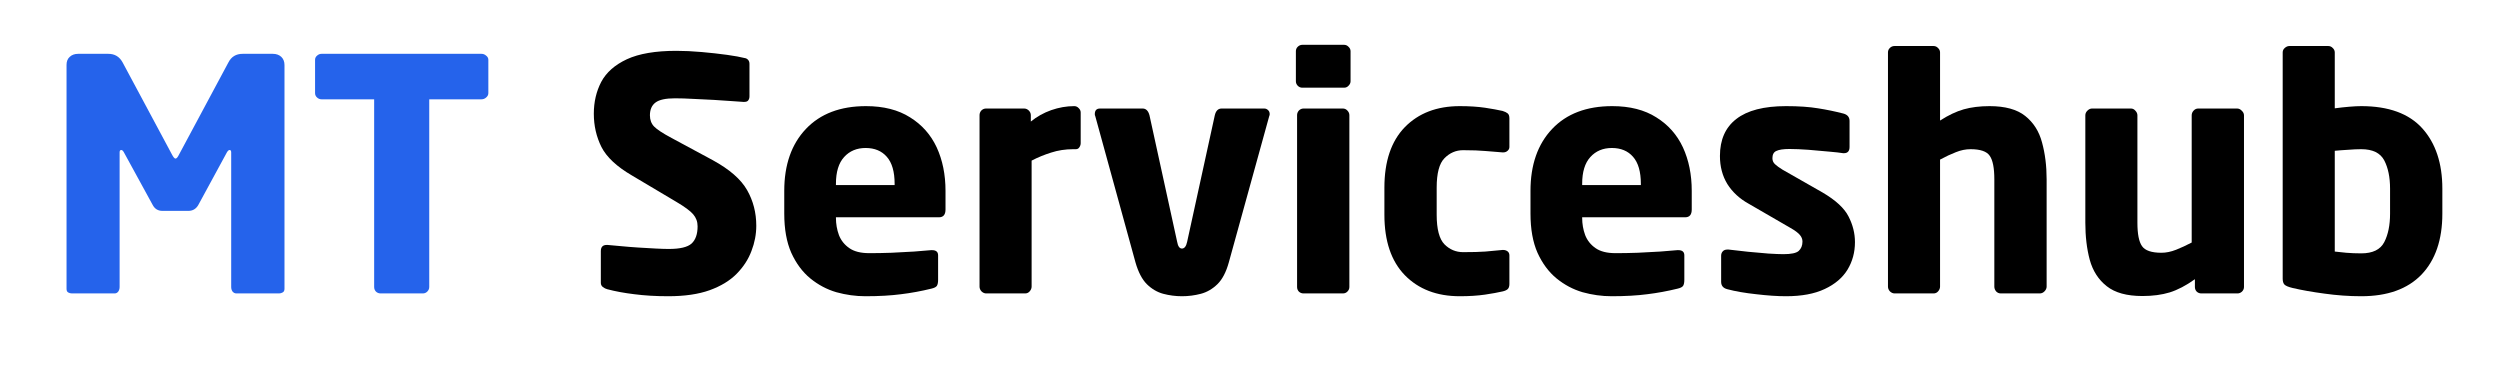
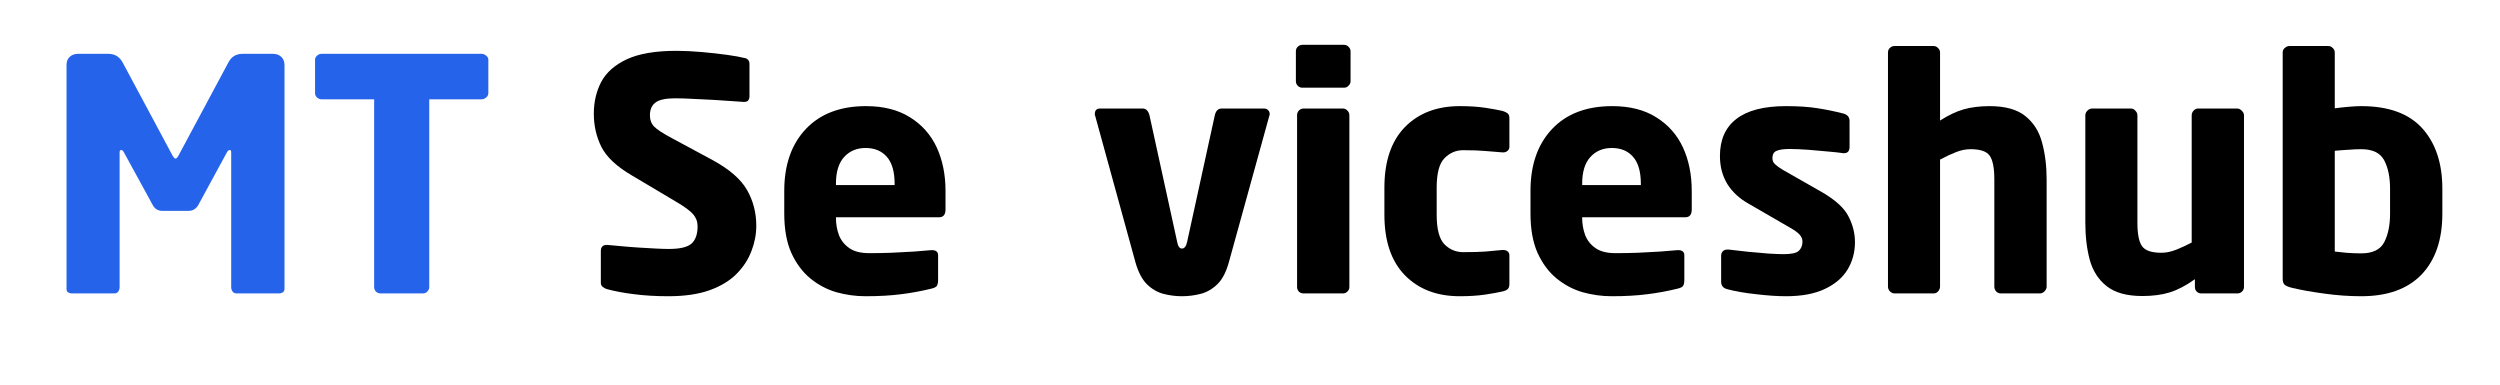
<svg xmlns="http://www.w3.org/2000/svg" width="260" zoomAndPan="magnify" viewBox="0 0 194.88 30" height="40" preserveAspectRatio="xMidYMid meet" version="1.2">
  <defs />
  <g id="79b989faa8">
    <g style="fill:#2563eb;fill-opacity:1;">
      <g transform="translate(3.364, 22.887)">
        <path style="stroke:none" d="M 18.766 -0.359 C 18.766 -0.223 18.719 -0.129 18.625 -0.078 C 18.531 -0.023 18.438 0 18.344 0 L 15.016 0 C 14.898 0 14.801 -0.047 14.719 -0.141 C 14.645 -0.242 14.609 -0.363 14.609 -0.5 L 14.609 -11 C 14.609 -11.125 14.566 -11.188 14.484 -11.188 C 14.422 -11.188 14.352 -11.129 14.281 -11.016 L 12.031 -6.875 C 11.852 -6.582 11.598 -6.438 11.266 -6.438 L 9.25 -6.438 C 8.914 -6.438 8.664 -6.582 8.5 -6.875 L 6.234 -11.016 C 6.172 -11.129 6.102 -11.188 6.031 -11.188 C 5.945 -11.188 5.906 -11.125 5.906 -11 L 5.906 -0.5 C 5.906 -0.363 5.867 -0.242 5.797 -0.141 C 5.723 -0.047 5.629 0 5.516 0 L 2.188 0 C 2.082 0 1.984 -0.023 1.891 -0.078 C 1.805 -0.129 1.766 -0.223 1.766 -0.359 L 1.766 -17.828 C 1.766 -18.098 1.848 -18.305 2.016 -18.453 C 2.18 -18.609 2.398 -18.688 2.672 -18.688 L 5.031 -18.688 C 5.531 -18.688 5.898 -18.461 6.141 -18.016 L 9.984 -10.844 C 10.098 -10.625 10.191 -10.516 10.266 -10.516 C 10.348 -10.516 10.441 -10.625 10.547 -10.844 L 14.391 -18.016 C 14.617 -18.461 14.988 -18.688 15.5 -18.688 L 17.859 -18.688 C 18.129 -18.688 18.348 -18.609 18.516 -18.453 C 18.68 -18.297 18.766 -18.082 18.766 -17.812 Z M 18.766 -0.359 " />
      </g>
    </g>
    <g style="fill:#2563eb;fill-opacity:1;">
      <g transform="translate(23.89, 22.887)">
        <path style="stroke:none" d="M 14.141 -15.625 C 14.141 -15.488 14.082 -15.375 13.969 -15.281 C 13.863 -15.188 13.742 -15.141 13.609 -15.141 L 9.531 -15.141 L 9.531 -0.5 C 9.531 -0.363 9.477 -0.242 9.375 -0.141 C 9.281 -0.047 9.164 0 9.031 0 L 5.734 0 C 5.598 0 5.477 -0.047 5.375 -0.141 C 5.281 -0.242 5.234 -0.363 5.234 -0.5 L 5.234 -15.141 L 1.125 -15.141 C 1 -15.141 0.883 -15.188 0.781 -15.281 C 0.676 -15.375 0.625 -15.488 0.625 -15.625 L 0.625 -18.219 C 0.625 -18.352 0.676 -18.461 0.781 -18.547 C 0.883 -18.641 1 -18.688 1.125 -18.688 L 13.609 -18.688 C 13.742 -18.688 13.863 -18.641 13.969 -18.547 C 14.082 -18.461 14.141 -18.352 14.141 -18.219 Z M 14.141 -15.625 " />
      </g>
    </g>
    <g style="fill:#000000;fill-opacity:1;">
      <g transform="translate(38.656, 22.887)">
        <path style="stroke:none" d="" />
      </g>
    </g>
    <g style="fill:#000000;fill-opacity:1;">
      <g transform="translate(45.196, 22.887)">
        <path style="stroke:none" d="M 13.734 -5.281 C 13.734 -4.613 13.609 -3.957 13.359 -3.312 C 13.117 -2.664 12.734 -2.07 12.203 -1.531 C 11.68 -1 10.977 -0.57 10.094 -0.25 C 9.219 0.062 8.145 0.219 6.875 0.219 C 5.883 0.219 5 0.164 4.219 0.062 C 3.445 -0.031 2.742 -0.16 2.109 -0.328 C 1.992 -0.359 1.879 -0.414 1.766 -0.5 C 1.66 -0.582 1.609 -0.691 1.609 -0.828 L 1.609 -3.297 C 1.609 -3.617 1.758 -3.781 2.062 -3.781 C 2.082 -3.781 2.094 -3.781 2.094 -3.781 C 2.102 -3.781 2.117 -3.781 2.141 -3.781 C 2.391 -3.758 2.734 -3.727 3.172 -3.688 C 3.609 -3.645 4.066 -3.609 4.547 -3.578 C 5.035 -3.555 5.488 -3.531 5.906 -3.5 C 6.332 -3.477 6.672 -3.469 6.922 -3.469 C 7.785 -3.469 8.375 -3.609 8.688 -3.891 C 9 -4.18 9.156 -4.629 9.156 -5.234 C 9.156 -5.598 9.039 -5.91 8.812 -6.172 C 8.594 -6.43 8.156 -6.754 7.5 -7.141 L 4.031 -9.203 C 2.852 -9.891 2.062 -10.629 1.656 -11.422 C 1.258 -12.223 1.062 -13.086 1.062 -14.016 C 1.062 -14.93 1.254 -15.758 1.641 -16.5 C 2.035 -17.238 2.703 -17.828 3.641 -18.266 C 4.586 -18.703 5.875 -18.922 7.5 -18.922 C 8.113 -18.922 8.773 -18.891 9.484 -18.828 C 10.191 -18.766 10.848 -18.691 11.453 -18.609 C 12.055 -18.523 12.516 -18.441 12.828 -18.359 C 12.93 -18.348 13.02 -18.301 13.094 -18.219 C 13.164 -18.145 13.203 -18.039 13.203 -17.906 L 13.203 -15.375 C 13.203 -15.25 13.172 -15.145 13.109 -15.062 C 13.055 -14.977 12.945 -14.938 12.781 -14.938 C 12.781 -14.938 12.773 -14.938 12.766 -14.938 C 12.754 -14.938 12.742 -14.938 12.734 -14.938 C 12.566 -14.957 12.27 -14.977 11.844 -15 C 11.426 -15.031 10.957 -15.062 10.438 -15.094 C 9.914 -15.125 9.383 -15.148 8.844 -15.172 C 8.312 -15.203 7.828 -15.219 7.391 -15.219 C 6.672 -15.219 6.164 -15.109 5.875 -14.891 C 5.582 -14.672 5.438 -14.336 5.438 -13.891 C 5.438 -13.535 5.547 -13.242 5.766 -13.016 C 5.992 -12.785 6.445 -12.488 7.125 -12.125 L 10.344 -10.391 C 11.645 -9.68 12.535 -8.906 13.016 -8.062 C 13.492 -7.227 13.734 -6.301 13.734 -5.281 Z M 13.734 -5.281 " />
      </g>
    </g>
    <g style="fill:#000000;fill-opacity:1;">
      <g transform="translate(59.987, 22.887)">
        <path style="stroke:none" d="M 13.703 -6.547 C 13.703 -6.141 13.531 -5.938 13.188 -5.938 L 5.156 -5.938 L 5.156 -5.891 C 5.156 -5.422 5.234 -4.973 5.391 -4.547 C 5.555 -4.129 5.828 -3.789 6.203 -3.531 C 6.578 -3.27 7.094 -3.141 7.75 -3.141 C 8.281 -3.141 8.859 -3.148 9.484 -3.172 C 10.109 -3.203 10.695 -3.234 11.25 -3.266 C 11.801 -3.305 12.242 -3.344 12.578 -3.375 C 12.598 -3.375 12.609 -3.375 12.609 -3.375 C 12.617 -3.375 12.633 -3.375 12.656 -3.375 C 12.969 -3.375 13.125 -3.238 13.125 -2.969 L 13.125 -1.062 C 13.125 -0.852 13.094 -0.695 13.031 -0.594 C 12.969 -0.5 12.828 -0.426 12.609 -0.375 C 11.797 -0.176 11.004 -0.031 10.234 0.062 C 9.461 0.164 8.535 0.219 7.453 0.219 C 6.691 0.219 5.938 0.113 5.188 -0.094 C 4.445 -0.312 3.77 -0.672 3.156 -1.172 C 2.539 -1.68 2.047 -2.348 1.672 -3.172 C 1.305 -4.004 1.125 -5.023 1.125 -6.234 L 1.125 -8 C 1.125 -10.031 1.688 -11.641 2.812 -12.828 C 3.938 -14.016 5.5 -14.609 7.5 -14.609 C 8.875 -14.609 10.02 -14.316 10.938 -13.734 C 11.863 -13.16 12.555 -12.379 13.016 -11.391 C 13.473 -10.398 13.703 -9.27 13.703 -8 Z M 9.734 -8.453 L 9.734 -8.547 C 9.734 -9.492 9.531 -10.195 9.125 -10.656 C 8.727 -11.113 8.176 -11.344 7.469 -11.344 C 6.781 -11.344 6.223 -11.109 5.797 -10.641 C 5.367 -10.172 5.156 -9.473 5.156 -8.547 L 5.156 -8.453 Z M 9.734 -8.453 " />
      </g>
    </g>
    <g style="fill:#000000;fill-opacity:1;">
      <g transform="translate(74.828, 22.887)">
-         <path style="stroke:none" d="M 9.406 -11.719 C 9.406 -11.602 9.367 -11.492 9.297 -11.391 C 9.234 -11.297 9.145 -11.25 9.031 -11.25 L 8.828 -11.25 C 8.211 -11.25 7.633 -11.16 7.094 -10.984 C 6.562 -10.816 6.055 -10.609 5.578 -10.359 L 5.578 -0.531 C 5.578 -0.395 5.523 -0.27 5.422 -0.156 C 5.328 -0.051 5.211 0 5.078 0 L 2.031 0 C 1.906 0 1.785 -0.051 1.672 -0.156 C 1.566 -0.27 1.516 -0.395 1.516 -0.531 L 1.516 -13.906 C 1.516 -14.039 1.562 -14.16 1.656 -14.266 C 1.758 -14.367 1.879 -14.422 2.016 -14.422 L 5 -14.422 C 5.133 -14.422 5.254 -14.367 5.359 -14.266 C 5.461 -14.16 5.516 -14.039 5.516 -13.906 L 5.516 -13.406 C 5.984 -13.789 6.516 -14.086 7.109 -14.297 C 7.703 -14.504 8.301 -14.609 8.906 -14.609 C 9.039 -14.609 9.156 -14.555 9.25 -14.453 C 9.352 -14.359 9.406 -14.242 9.406 -14.109 Z M 9.406 -11.719 " />
-       </g>
+         </g>
    </g>
    <g style="fill:#000000;fill-opacity:1;">
      <g transform="translate(84.788, 22.887)">
        <path style="stroke:none" d="M 14.188 -13.984 C 14.188 -13.922 14.176 -13.875 14.156 -13.844 L 11 -2.422 C 10.789 -1.66 10.492 -1.094 10.109 -0.719 C 9.723 -0.344 9.289 -0.094 8.812 0.031 C 8.332 0.156 7.844 0.219 7.344 0.219 C 6.852 0.219 6.367 0.156 5.891 0.031 C 5.422 -0.094 4.992 -0.344 4.609 -0.719 C 4.234 -1.094 3.938 -1.66 3.719 -2.422 L 0.578 -13.844 C 0.555 -13.875 0.547 -13.922 0.547 -13.984 C 0.547 -14.273 0.68 -14.422 0.953 -14.422 L 4.281 -14.422 C 4.539 -14.422 4.719 -14.242 4.812 -13.891 L 6.969 -4.031 C 7.031 -3.676 7.156 -3.5 7.344 -3.5 C 7.539 -3.5 7.676 -3.676 7.75 -4.031 L 9.906 -13.891 C 9.988 -14.242 10.164 -14.422 10.438 -14.422 L 13.766 -14.422 C 13.879 -14.422 13.977 -14.379 14.062 -14.297 C 14.145 -14.223 14.188 -14.117 14.188 -13.984 Z M 14.188 -13.984 " />
      </g>
    </g>
    <g style="fill:#000000;fill-opacity:1;">
      <g transform="translate(99.503, 22.887)">
        <path style="stroke:none" d="M 5.781 -16.547 C 5.781 -16.422 5.727 -16.305 5.625 -16.203 C 5.531 -16.098 5.414 -16.047 5.281 -16.047 L 2.016 -16.047 C 1.879 -16.047 1.758 -16.098 1.656 -16.203 C 1.562 -16.305 1.516 -16.422 1.516 -16.547 L 1.516 -18.891 C 1.516 -19.023 1.562 -19.141 1.656 -19.234 C 1.758 -19.336 1.879 -19.391 2.016 -19.391 L 5.281 -19.391 C 5.414 -19.391 5.531 -19.336 5.625 -19.234 C 5.727 -19.141 5.781 -19.023 5.781 -18.891 Z M 5.688 -0.5 C 5.688 -0.363 5.633 -0.242 5.531 -0.141 C 5.438 -0.047 5.32 0 5.188 0 L 2.109 0 C 1.973 0 1.852 -0.047 1.75 -0.141 C 1.656 -0.242 1.609 -0.363 1.609 -0.5 L 1.609 -13.906 C 1.609 -14.039 1.656 -14.16 1.75 -14.266 C 1.852 -14.367 1.973 -14.422 2.109 -14.422 L 5.188 -14.422 C 5.32 -14.422 5.438 -14.367 5.531 -14.266 C 5.633 -14.16 5.688 -14.039 5.688 -13.906 Z M 5.688 -0.5 " />
      </g>
    </g>
    <g style="fill:#000000;fill-opacity:1;">
      <g transform="translate(106.798, 22.887)">
        <path style="stroke:none" d="M 10.875 -0.734 C 10.875 -0.547 10.828 -0.41 10.734 -0.328 C 10.648 -0.254 10.52 -0.195 10.344 -0.156 C 9.988 -0.07 9.531 0.008 8.969 0.094 C 8.406 0.176 7.75 0.219 7 0.219 C 5.219 0.219 3.789 -0.328 2.719 -1.422 C 1.656 -2.516 1.125 -4.086 1.125 -6.141 L 1.125 -8.25 C 1.125 -10.301 1.656 -11.875 2.719 -12.969 C 3.789 -14.062 5.219 -14.609 7 -14.609 C 7.75 -14.609 8.406 -14.566 8.969 -14.484 C 9.531 -14.398 9.988 -14.316 10.344 -14.234 C 10.52 -14.18 10.648 -14.117 10.734 -14.047 C 10.828 -13.973 10.875 -13.844 10.875 -13.656 L 10.875 -11.422 C 10.875 -11.305 10.828 -11.207 10.734 -11.125 C 10.641 -11.039 10.523 -11 10.391 -11 C 10.391 -11 10.383 -11 10.375 -11 C 10.363 -11 10.352 -11 10.344 -11 C 9.875 -11.039 9.426 -11.078 9 -11.109 C 8.57 -11.148 7.992 -11.172 7.266 -11.172 C 6.703 -11.172 6.219 -10.961 5.812 -10.547 C 5.406 -10.141 5.203 -9.375 5.203 -8.25 L 5.203 -6.141 C 5.203 -5.016 5.406 -4.242 5.812 -3.828 C 6.219 -3.422 6.703 -3.219 7.266 -3.219 C 7.992 -3.219 8.57 -3.234 9 -3.266 C 9.426 -3.305 9.875 -3.348 10.344 -3.391 C 10.352 -3.391 10.363 -3.391 10.375 -3.391 C 10.383 -3.391 10.391 -3.391 10.391 -3.391 C 10.523 -3.391 10.641 -3.352 10.734 -3.281 C 10.828 -3.207 10.875 -3.102 10.875 -2.969 Z M 10.875 -0.734 " />
      </g>
    </g>
    <g style="fill:#000000;fill-opacity:1;">
      <g transform="translate(118.193, 22.887)">
        <path style="stroke:none" d="M 13.703 -6.547 C 13.703 -6.141 13.531 -5.938 13.188 -5.938 L 5.156 -5.938 L 5.156 -5.891 C 5.156 -5.422 5.234 -4.973 5.391 -4.547 C 5.555 -4.129 5.828 -3.789 6.203 -3.531 C 6.578 -3.27 7.094 -3.141 7.75 -3.141 C 8.281 -3.141 8.859 -3.148 9.484 -3.172 C 10.109 -3.203 10.695 -3.234 11.25 -3.266 C 11.801 -3.305 12.242 -3.344 12.578 -3.375 C 12.598 -3.375 12.609 -3.375 12.609 -3.375 C 12.617 -3.375 12.633 -3.375 12.656 -3.375 C 12.969 -3.375 13.125 -3.238 13.125 -2.969 L 13.125 -1.062 C 13.125 -0.852 13.094 -0.695 13.031 -0.594 C 12.969 -0.5 12.828 -0.426 12.609 -0.375 C 11.797 -0.176 11.004 -0.031 10.234 0.062 C 9.461 0.164 8.535 0.219 7.453 0.219 C 6.691 0.219 5.938 0.113 5.188 -0.094 C 4.445 -0.312 3.77 -0.672 3.156 -1.172 C 2.539 -1.68 2.047 -2.348 1.672 -3.172 C 1.305 -4.004 1.125 -5.023 1.125 -6.234 L 1.125 -8 C 1.125 -10.031 1.688 -11.641 2.812 -12.828 C 3.938 -14.016 5.5 -14.609 7.5 -14.609 C 8.875 -14.609 10.02 -14.316 10.938 -13.734 C 11.863 -13.16 12.555 -12.379 13.016 -11.391 C 13.473 -10.398 13.703 -9.27 13.703 -8 Z M 9.734 -8.453 L 9.734 -8.547 C 9.734 -9.492 9.531 -10.195 9.125 -10.656 C 8.727 -11.113 8.176 -11.344 7.469 -11.344 C 6.781 -11.344 6.223 -11.109 5.797 -10.641 C 5.367 -10.172 5.156 -9.473 5.156 -8.547 L 5.156 -8.453 Z M 9.734 -8.453 " />
      </g>
    </g>
    <g style="fill:#000000;fill-opacity:1;">
      <g transform="translate(133.033, 22.887)">
        <path style="stroke:none" d="M 11.594 -4 C 11.594 -3.207 11.398 -2.492 11.016 -1.859 C 10.629 -1.223 10.035 -0.719 9.234 -0.344 C 8.441 0.031 7.438 0.219 6.219 0.219 C 5.531 0.219 4.754 0.164 3.891 0.062 C 3.023 -0.031 2.273 -0.16 1.641 -0.328 C 1.316 -0.41 1.156 -0.602 1.156 -0.906 L 1.156 -2.938 C 1.156 -3.07 1.195 -3.188 1.281 -3.281 C 1.363 -3.375 1.484 -3.422 1.641 -3.422 C 1.648 -3.422 1.66 -3.422 1.672 -3.422 C 1.691 -3.422 1.711 -3.422 1.734 -3.422 C 2.191 -3.367 2.695 -3.312 3.25 -3.25 C 3.812 -3.195 4.344 -3.148 4.844 -3.109 C 5.352 -3.078 5.742 -3.062 6.016 -3.062 C 6.617 -3.062 7.016 -3.145 7.203 -3.312 C 7.398 -3.488 7.5 -3.734 7.5 -4.047 C 7.5 -4.234 7.43 -4.406 7.297 -4.562 C 7.16 -4.727 6.914 -4.91 6.562 -5.109 L 3.297 -7 C 2.586 -7.395 2.035 -7.906 1.641 -8.531 C 1.254 -9.164 1.062 -9.895 1.062 -10.719 C 1.062 -11.988 1.488 -12.953 2.344 -13.609 C 3.195 -14.273 4.488 -14.609 6.219 -14.609 C 7.207 -14.609 8.039 -14.551 8.719 -14.438 C 9.395 -14.332 10.051 -14.195 10.688 -14.031 C 11.008 -13.945 11.172 -13.754 11.172 -13.453 L 11.172 -11.422 C 11.172 -11.098 11.023 -10.938 10.734 -10.938 C 10.723 -10.938 10.711 -10.938 10.703 -10.938 C 10.691 -10.938 10.68 -10.938 10.672 -10.938 C 10.43 -10.977 10.062 -11.02 9.562 -11.062 C 9.062 -11.113 8.531 -11.16 7.969 -11.203 C 7.414 -11.242 6.922 -11.266 6.484 -11.266 C 6.004 -11.266 5.66 -11.211 5.453 -11.109 C 5.254 -11.016 5.156 -10.828 5.156 -10.547 C 5.156 -10.359 5.223 -10.203 5.359 -10.078 C 5.492 -9.953 5.688 -9.812 5.938 -9.656 L 9.062 -7.875 C 10.094 -7.27 10.77 -6.645 11.094 -6 C 11.426 -5.352 11.594 -4.688 11.594 -4 Z M 11.594 -4 " />
      </g>
    </g>
    <g style="fill:#000000;fill-opacity:1;">
      <g transform="translate(145.686, 22.887)">
        <path style="stroke:none" d="M 13.891 -0.531 C 13.891 -0.395 13.832 -0.27 13.719 -0.156 C 13.613 -0.051 13.492 0 13.359 0 L 10.312 0 C 10.176 0 10.055 -0.051 9.953 -0.156 C 9.859 -0.27 9.812 -0.395 9.812 -0.531 L 9.812 -8.906 C 9.812 -9.789 9.691 -10.398 9.453 -10.734 C 9.223 -11.078 8.723 -11.25 7.953 -11.25 C 7.578 -11.25 7.195 -11.172 6.812 -11.016 C 6.426 -10.867 6.016 -10.676 5.578 -10.438 L 5.578 -0.531 C 5.578 -0.395 5.523 -0.27 5.422 -0.156 C 5.328 -0.051 5.211 0 5.078 0 L 2.031 0 C 1.906 0 1.785 -0.051 1.672 -0.156 C 1.566 -0.27 1.516 -0.395 1.516 -0.531 L 1.516 -18.797 C 1.516 -18.93 1.562 -19.047 1.656 -19.141 C 1.758 -19.242 1.879 -19.297 2.016 -19.297 L 5.078 -19.297 C 5.211 -19.297 5.328 -19.242 5.422 -19.141 C 5.523 -19.047 5.578 -18.93 5.578 -18.797 L 5.578 -13.484 C 6.223 -13.898 6.836 -14.191 7.422 -14.359 C 8.004 -14.523 8.676 -14.609 9.438 -14.609 C 10.656 -14.609 11.582 -14.352 12.219 -13.844 C 12.863 -13.332 13.301 -12.645 13.531 -11.781 C 13.77 -10.914 13.891 -9.957 13.891 -8.906 Z M 13.891 -0.531 " />
      </g>
    </g>
    <g style="fill:#000000;fill-opacity:1;">
      <g transform="translate(161.08, 22.887)">
        <path style="stroke:none" d="M 13.891 -0.5 C 13.891 -0.363 13.836 -0.242 13.734 -0.141 C 13.629 -0.047 13.516 0 13.391 0 L 10.562 0 C 10.426 0 10.305 -0.047 10.203 -0.141 C 10.109 -0.242 10.062 -0.363 10.062 -0.5 L 10.062 -1.109 C 9.375 -0.617 8.719 -0.273 8.094 -0.078 C 7.477 0.109 6.77 0.203 5.969 0.203 C 4.758 0.203 3.832 -0.051 3.188 -0.562 C 2.539 -1.07 2.098 -1.758 1.859 -2.625 C 1.629 -3.488 1.516 -4.453 1.516 -5.516 L 1.516 -13.891 C 1.516 -14.023 1.566 -14.145 1.672 -14.25 C 1.785 -14.363 1.906 -14.422 2.031 -14.422 L 5.078 -14.422 C 5.211 -14.422 5.328 -14.363 5.422 -14.25 C 5.523 -14.145 5.578 -14.023 5.578 -13.891 L 5.578 -5.516 C 5.578 -4.641 5.695 -4.031 5.938 -3.688 C 6.176 -3.344 6.68 -3.172 7.453 -3.172 C 7.816 -3.172 8.195 -3.25 8.594 -3.406 C 8.988 -3.562 9.395 -3.75 9.812 -3.969 L 9.812 -13.891 C 9.812 -14.023 9.859 -14.145 9.953 -14.25 C 10.055 -14.363 10.176 -14.422 10.312 -14.422 L 13.359 -14.422 C 13.492 -14.422 13.613 -14.363 13.719 -14.25 C 13.832 -14.145 13.891 -14.023 13.891 -13.891 Z M 13.891 -0.5 " />
      </g>
    </g>
    <g style="fill:#000000;fill-opacity:1;">
      <g transform="translate(176.474, 22.887)">
        <path style="stroke:none" d="M 13.969 -6.219 C 13.969 -4.188 13.426 -2.602 12.344 -1.469 C 11.258 -0.344 9.691 0.219 7.641 0.219 C 6.672 0.219 5.719 0.148 4.781 0.016 C 3.844 -0.109 3.016 -0.254 2.297 -0.422 C 1.953 -0.504 1.734 -0.598 1.641 -0.703 C 1.555 -0.805 1.516 -0.957 1.516 -1.156 L 1.516 -18.797 C 1.516 -18.93 1.566 -19.047 1.672 -19.141 C 1.785 -19.242 1.906 -19.297 2.031 -19.297 L 5.078 -19.297 C 5.211 -19.297 5.328 -19.242 5.422 -19.141 C 5.523 -19.047 5.578 -18.93 5.578 -18.797 L 5.578 -14.438 C 5.953 -14.488 6.328 -14.531 6.703 -14.562 C 7.078 -14.594 7.391 -14.609 7.641 -14.609 C 9.773 -14.609 11.363 -14.031 12.406 -12.875 C 13.445 -11.719 13.969 -10.148 13.969 -8.172 Z M 9.891 -6.219 L 9.891 -8.172 C 9.891 -9.066 9.738 -9.801 9.438 -10.375 C 9.133 -10.957 8.535 -11.25 7.641 -11.25 C 7.336 -11.25 6.992 -11.234 6.609 -11.203 C 6.223 -11.18 5.879 -11.156 5.578 -11.125 L 5.578 -3.266 C 5.816 -3.234 6.113 -3.203 6.469 -3.172 C 6.832 -3.141 7.223 -3.125 7.641 -3.125 C 8.535 -3.125 9.133 -3.414 9.438 -4 C 9.738 -4.582 9.891 -5.32 9.891 -6.219 Z M 9.891 -6.219 " />
      </g>
    </g>
  </g>
</svg>